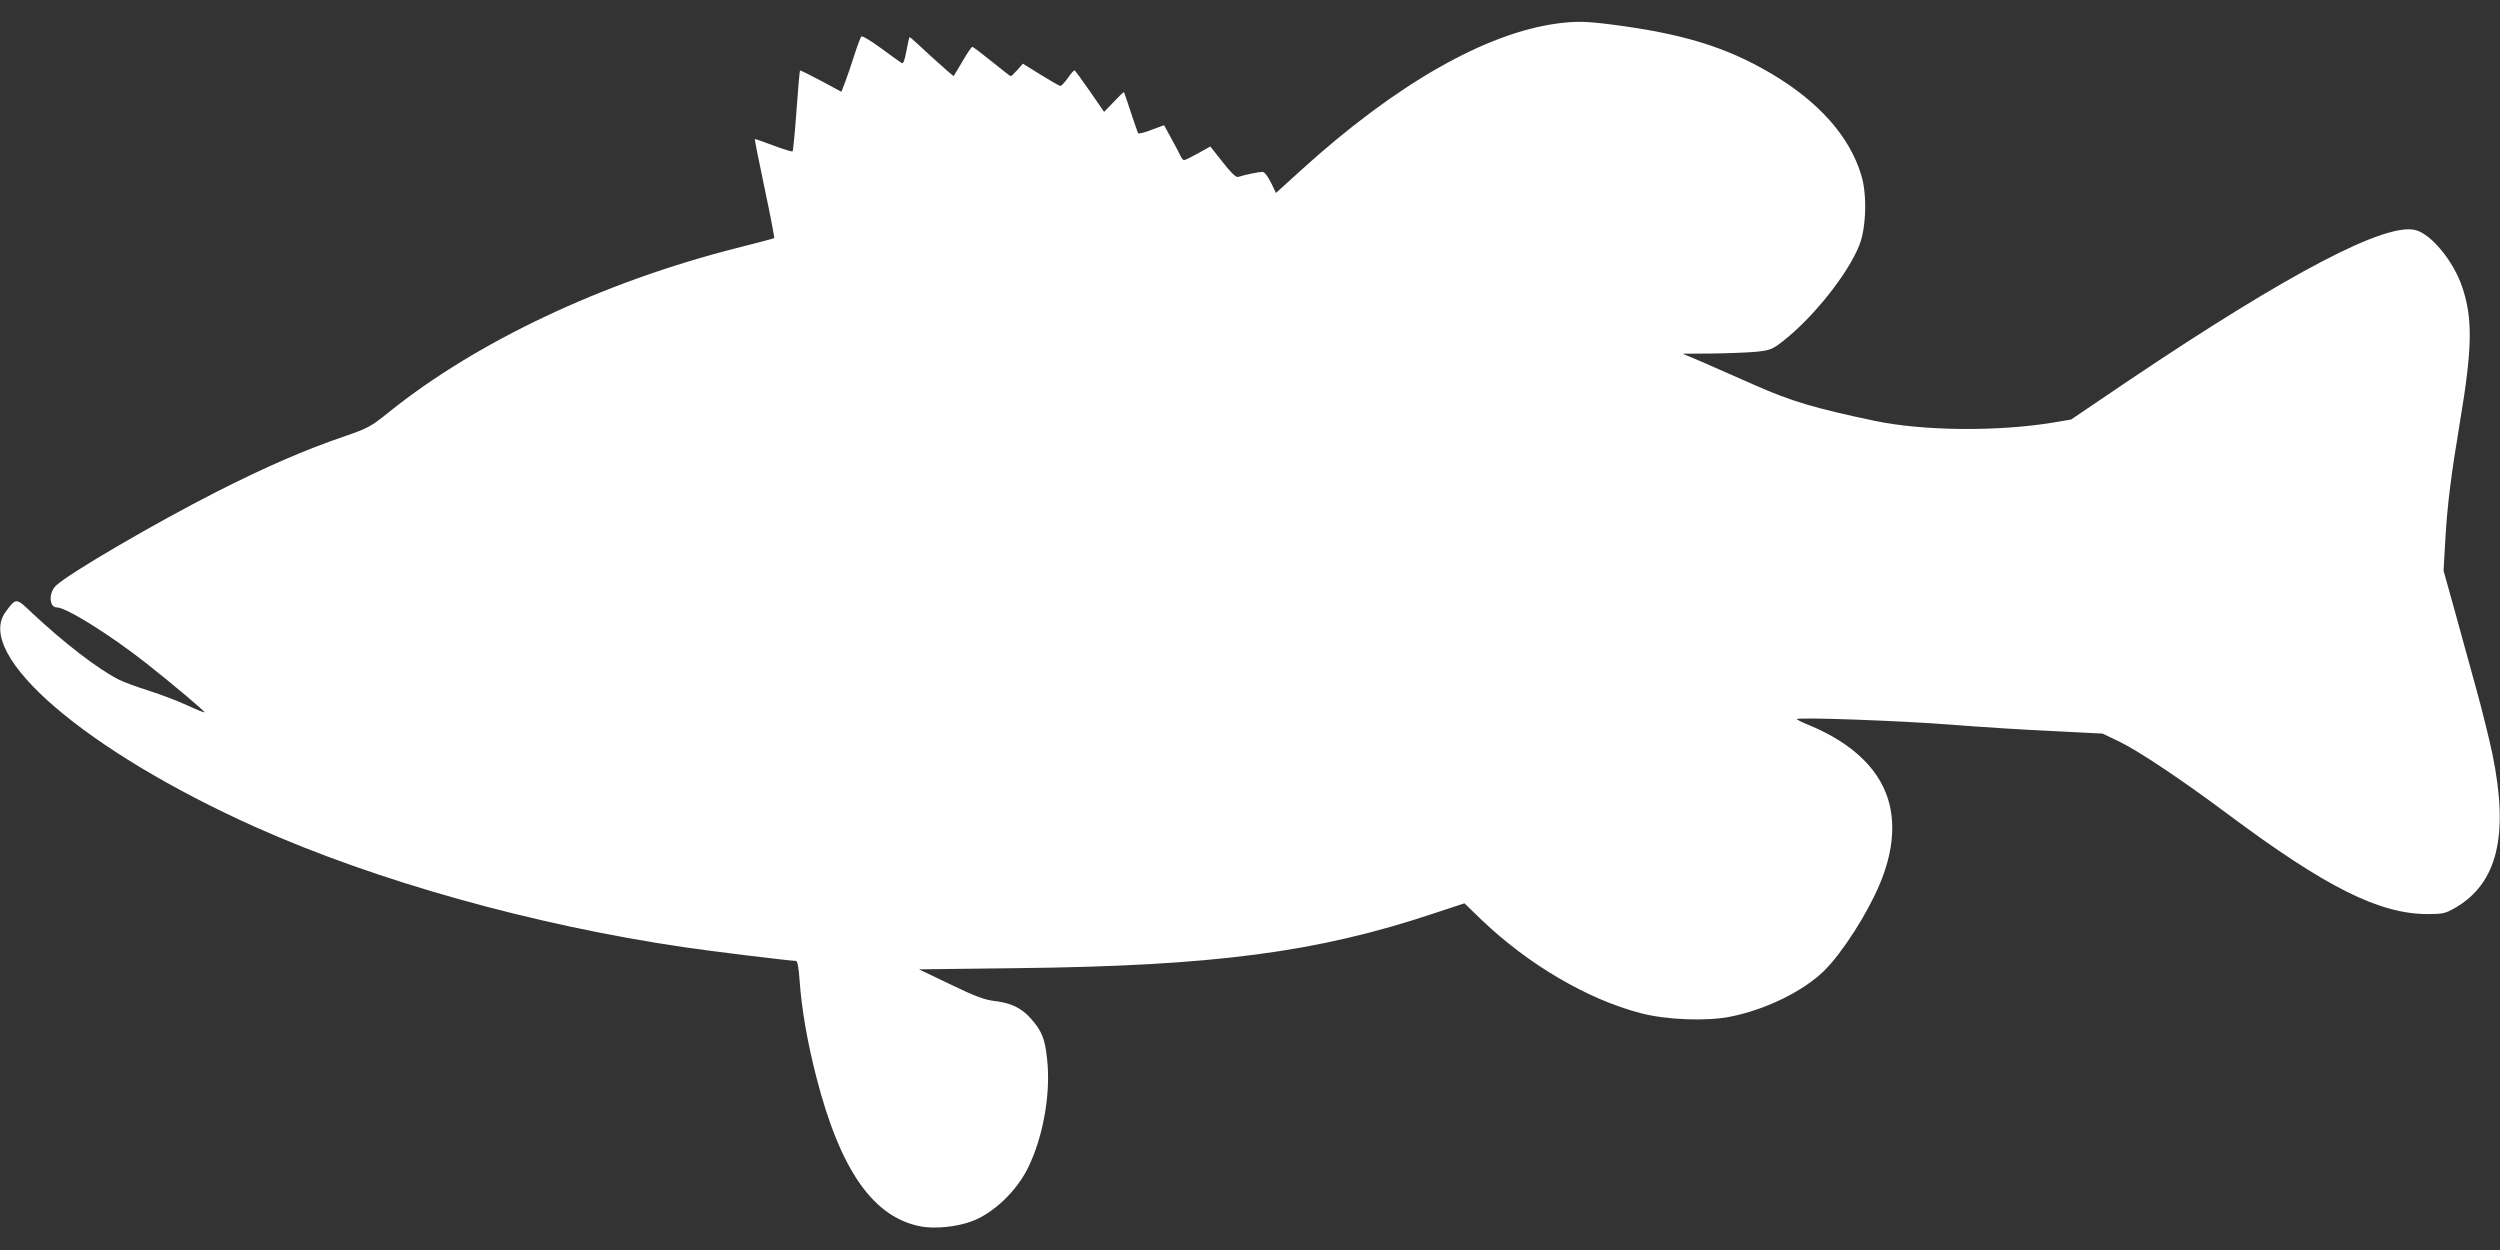
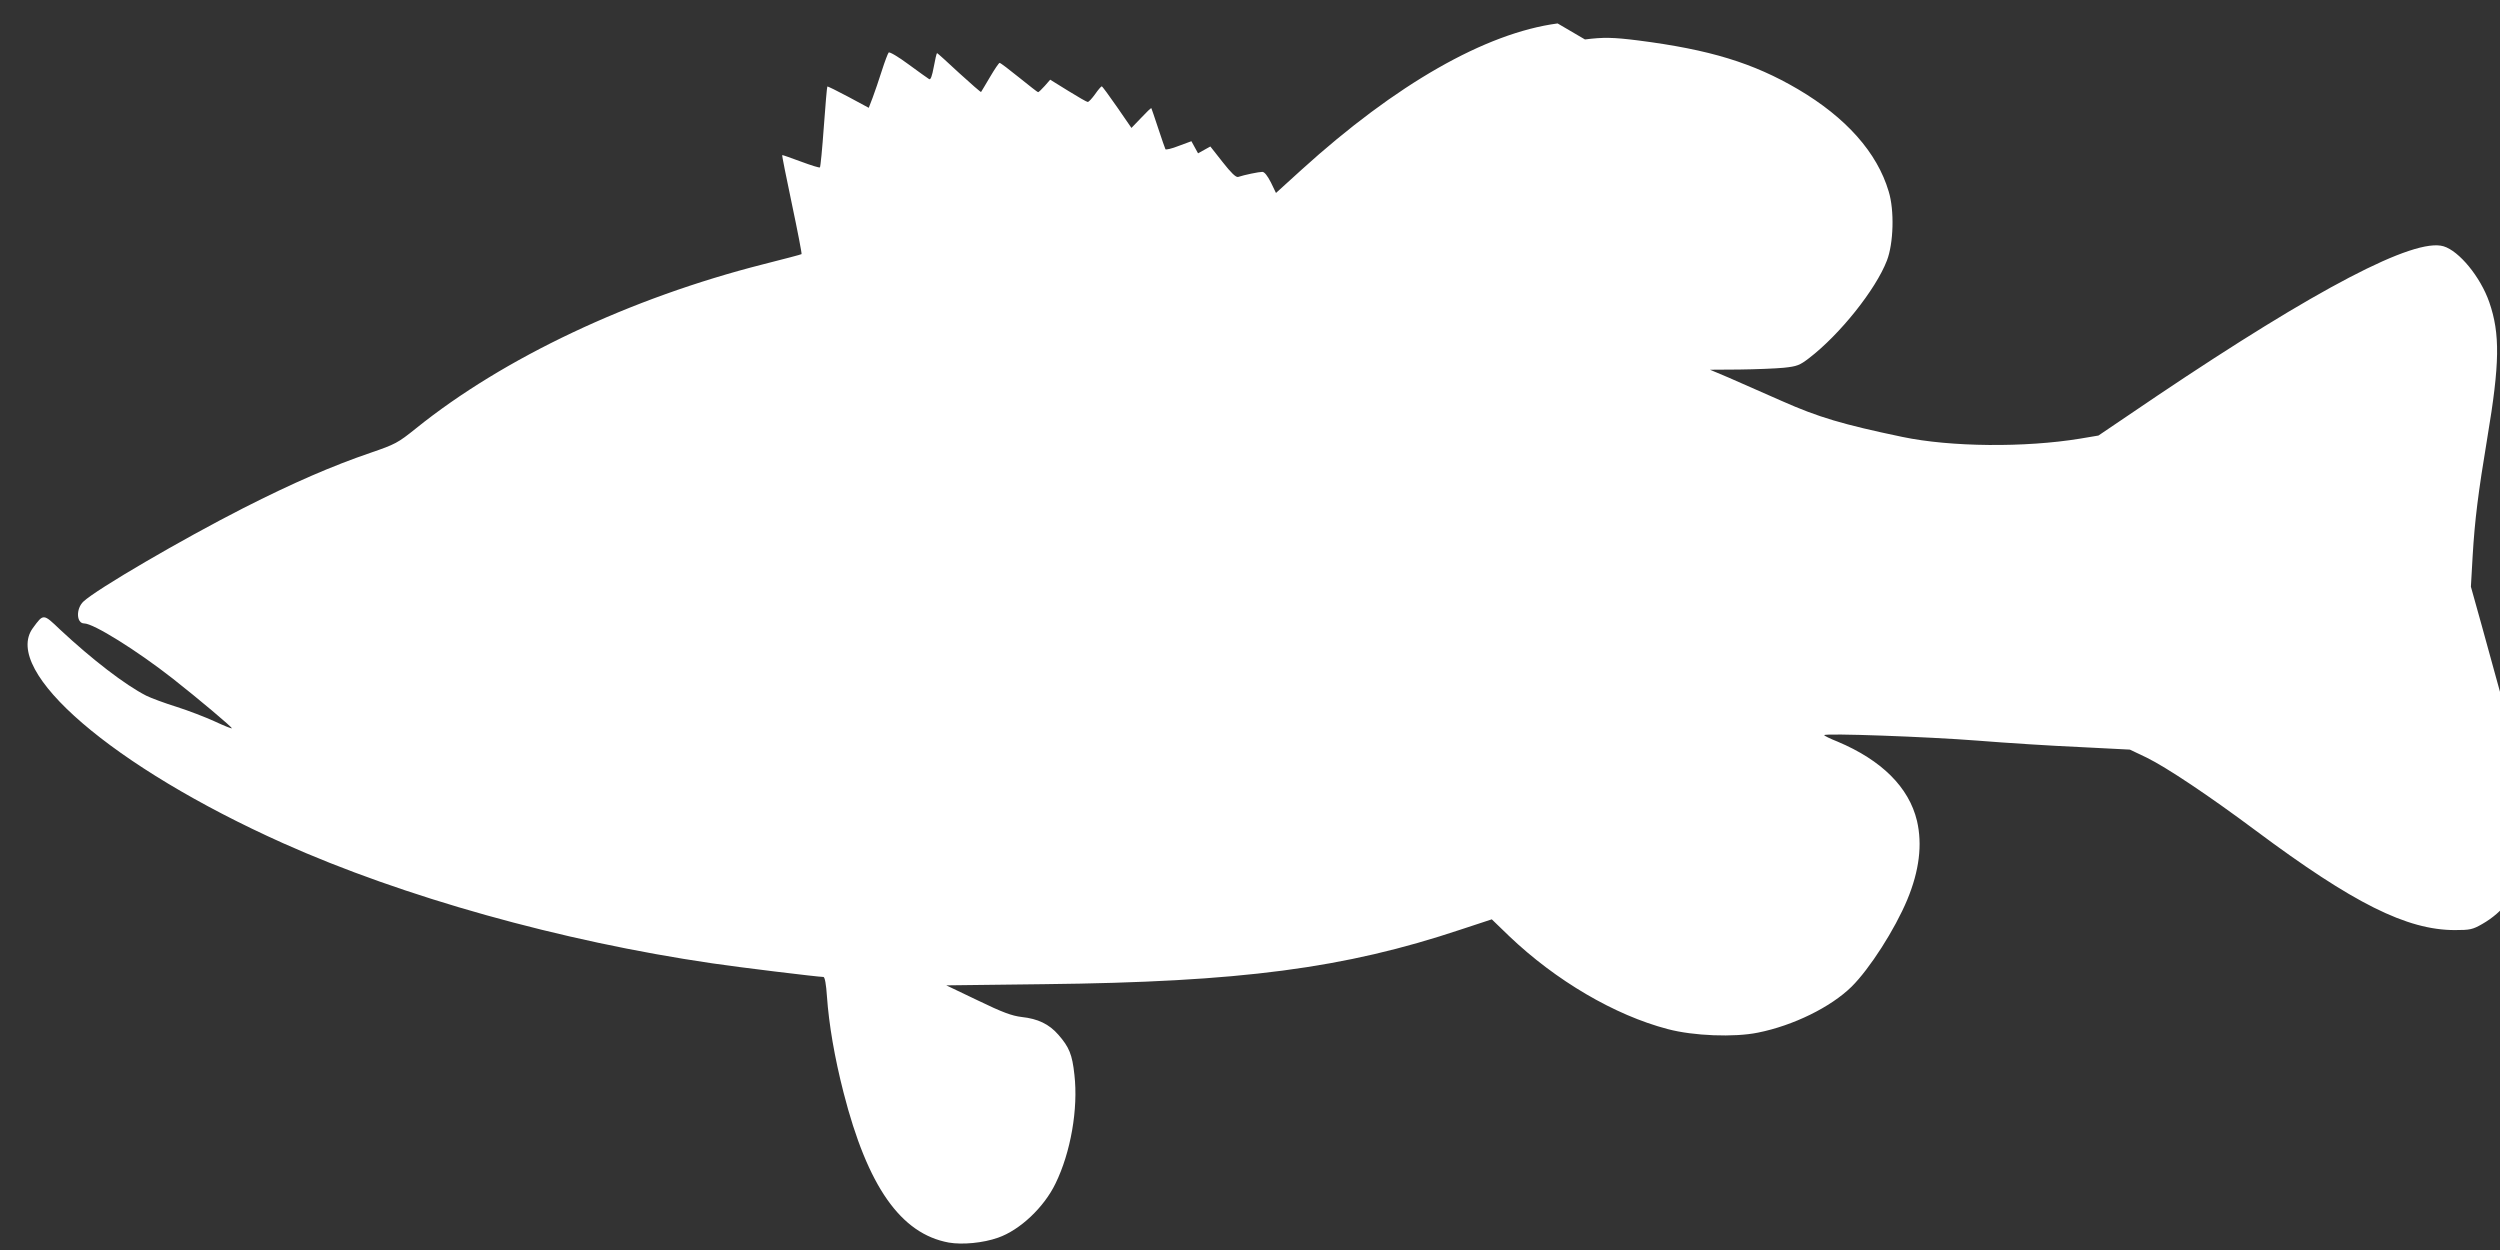
<svg xmlns="http://www.w3.org/2000/svg" version="1.0" width="1280pt" height="640pt" viewBox="0 0 1280 640" preserveAspectRatio="xMidYMid meet">
  <rect x="0" y="0" width="1280" height="640" fill="#333333" stroke="none" />
  <g transform="translate(0,640) scale(0.1,-0.1)" fill="#ffffff" stroke="none">
-     <path d="M7975 6280 c-369 -49 -828 -311 -1311 -749 l-131 -119 -26 54 c-18 35 -33 54 -44 54 -17 0 -91 -15 -124 -26 -11 -3 -36 21 -79 76 l-63 80 -63 -35 c-34 -19 -66 -35 -72 -35 -5 0 -14 12 -21 28 -7 15 -28 55 -47 89 l-34 62 -65 -24 c-35 -14 -66 -21 -68 -17 -2 4 -19 52 -37 107 -18 55 -34 101 -35 103 -2 2 -25 -20 -52 -49 l-50 -52 -73 106 c-41 59 -76 107 -79 107 -3 0 -19 -18 -34 -40 -16 -22 -32 -40 -38 -40 -5 0 -50 26 -100 57 l-92 57 -28 -32 c-16 -18 -31 -32 -34 -32 -3 0 -46 34 -97 75 -51 41 -95 75 -100 75 -4 0 -26 -33 -49 -72 -24 -40 -44 -75 -46 -77 -1 -2 -52 42 -112 97 -60 56 -111 102 -113 102 -3 0 -10 -32 -17 -70 -9 -48 -16 -68 -24 -63 -7 4 -54 38 -106 76 -51 38 -97 65 -101 60 -4 -4 -20 -46 -35 -93 -15 -47 -36 -109 -47 -138 l-20 -52 -104 56 c-58 31 -107 55 -108 53 -2 -2 -10 -95 -18 -206 -8 -112 -17 -205 -20 -208 -3 -3 -47 11 -98 30 -51 19 -94 34 -95 33 -2 -2 21 -115 50 -253 29 -137 51 -252 49 -254 -1 -2 -90 -25 -196 -52 -681 -173 -1330 -479 -1779 -841 -92 -74 -106 -81 -231 -124 -196 -67 -395 -153 -653 -284 -314 -160 -751 -415 -818 -478 -39 -37 -36 -112 4 -112 48 0 269 -138 453 -282 131 -103 307 -251 303 -255 -2 -2 -42 14 -89 36 -46 21 -134 55 -194 74 -61 19 -131 45 -155 57 -108 55 -277 185 -442 339 -86 82 -84 82 -139 7 -160 -220 411 -711 1281 -1101 614 -275 1424 -502 2196 -615 126 -19 544 -70 571 -70 7 0 14 -38 18 -100 10 -143 39 -313 85 -492 123 -481 293 -723 539 -768 70 -12 176 -2 252 25 112 39 235 155 294 277 78 159 117 383 97 557 -11 104 -27 142 -82 205 -48 55 -105 82 -188 91 -50 6 -97 23 -225 85 l-161 77 500 6 c1009 11 1539 81 2135 280 l158 52 89 -86 c238 -227 540 -405 812 -476 131 -35 341 -43 462 -18 180 36 372 130 479 235 93 92 222 294 285 445 62 149 78 283 50 404 -41 172 -181 311 -407 406 -38 15 -68 30 -68 33 0 11 530 -8 785 -28 149 -12 385 -27 525 -33 l255 -13 86 -41 c102 -50 319 -195 559 -374 499 -372 773 -509 1019 -509 78 0 91 3 140 31 218 125 278 372 192 789 -17 80 -55 235 -86 345 -30 110 -79 288 -109 396 l-55 197 9 158 c11 185 28 321 75 604 64 381 66 533 10 695 -45 129 -154 262 -234 286 -150 45 -650 -217 -1467 -766 l-300 -203 -95 -16 c-281 -46 -661 -43 -909 9 -306 64 -430 101 -615 183 -99 44 -223 98 -275 121 l-95 40 150 1 c83 1 185 5 227 9 69 7 83 13 130 49 159 122 342 352 399 500 34 88 39 257 9 354 -59 199 -218 378 -464 523 -230 135 -452 203 -819 250 -127 16 -178 17 -272 5z" />
+     <path d="M7975 6280 c-369 -49 -828 -311 -1311 -749 l-131 -119 -26 54 c-18 35 -33 54 -44 54 -17 0 -91 -15 -124 -26 -11 -3 -36 21 -79 76 l-63 80 -63 -35 l-34 62 -65 -24 c-35 -14 -66 -21 -68 -17 -2 4 -19 52 -37 107 -18 55 -34 101 -35 103 -2 2 -25 -20 -52 -49 l-50 -52 -73 106 c-41 59 -76 107 -79 107 -3 0 -19 -18 -34 -40 -16 -22 -32 -40 -38 -40 -5 0 -50 26 -100 57 l-92 57 -28 -32 c-16 -18 -31 -32 -34 -32 -3 0 -46 34 -97 75 -51 41 -95 75 -100 75 -4 0 -26 -33 -49 -72 -24 -40 -44 -75 -46 -77 -1 -2 -52 42 -112 97 -60 56 -111 102 -113 102 -3 0 -10 -32 -17 -70 -9 -48 -16 -68 -24 -63 -7 4 -54 38 -106 76 -51 38 -97 65 -101 60 -4 -4 -20 -46 -35 -93 -15 -47 -36 -109 -47 -138 l-20 -52 -104 56 c-58 31 -107 55 -108 53 -2 -2 -10 -95 -18 -206 -8 -112 -17 -205 -20 -208 -3 -3 -47 11 -98 30 -51 19 -94 34 -95 33 -2 -2 21 -115 50 -253 29 -137 51 -252 49 -254 -1 -2 -90 -25 -196 -52 -681 -173 -1330 -479 -1779 -841 -92 -74 -106 -81 -231 -124 -196 -67 -395 -153 -653 -284 -314 -160 -751 -415 -818 -478 -39 -37 -36 -112 4 -112 48 0 269 -138 453 -282 131 -103 307 -251 303 -255 -2 -2 -42 14 -89 36 -46 21 -134 55 -194 74 -61 19 -131 45 -155 57 -108 55 -277 185 -442 339 -86 82 -84 82 -139 7 -160 -220 411 -711 1281 -1101 614 -275 1424 -502 2196 -615 126 -19 544 -70 571 -70 7 0 14 -38 18 -100 10 -143 39 -313 85 -492 123 -481 293 -723 539 -768 70 -12 176 -2 252 25 112 39 235 155 294 277 78 159 117 383 97 557 -11 104 -27 142 -82 205 -48 55 -105 82 -188 91 -50 6 -97 23 -225 85 l-161 77 500 6 c1009 11 1539 81 2135 280 l158 52 89 -86 c238 -227 540 -405 812 -476 131 -35 341 -43 462 -18 180 36 372 130 479 235 93 92 222 294 285 445 62 149 78 283 50 404 -41 172 -181 311 -407 406 -38 15 -68 30 -68 33 0 11 530 -8 785 -28 149 -12 385 -27 525 -33 l255 -13 86 -41 c102 -50 319 -195 559 -374 499 -372 773 -509 1019 -509 78 0 91 3 140 31 218 125 278 372 192 789 -17 80 -55 235 -86 345 -30 110 -79 288 -109 396 l-55 197 9 158 c11 185 28 321 75 604 64 381 66 533 10 695 -45 129 -154 262 -234 286 -150 45 -650 -217 -1467 -766 l-300 -203 -95 -16 c-281 -46 -661 -43 -909 9 -306 64 -430 101 -615 183 -99 44 -223 98 -275 121 l-95 40 150 1 c83 1 185 5 227 9 69 7 83 13 130 49 159 122 342 352 399 500 34 88 39 257 9 354 -59 199 -218 378 -464 523 -230 135 -452 203 -819 250 -127 16 -178 17 -272 5z" />
  </g>
</svg>